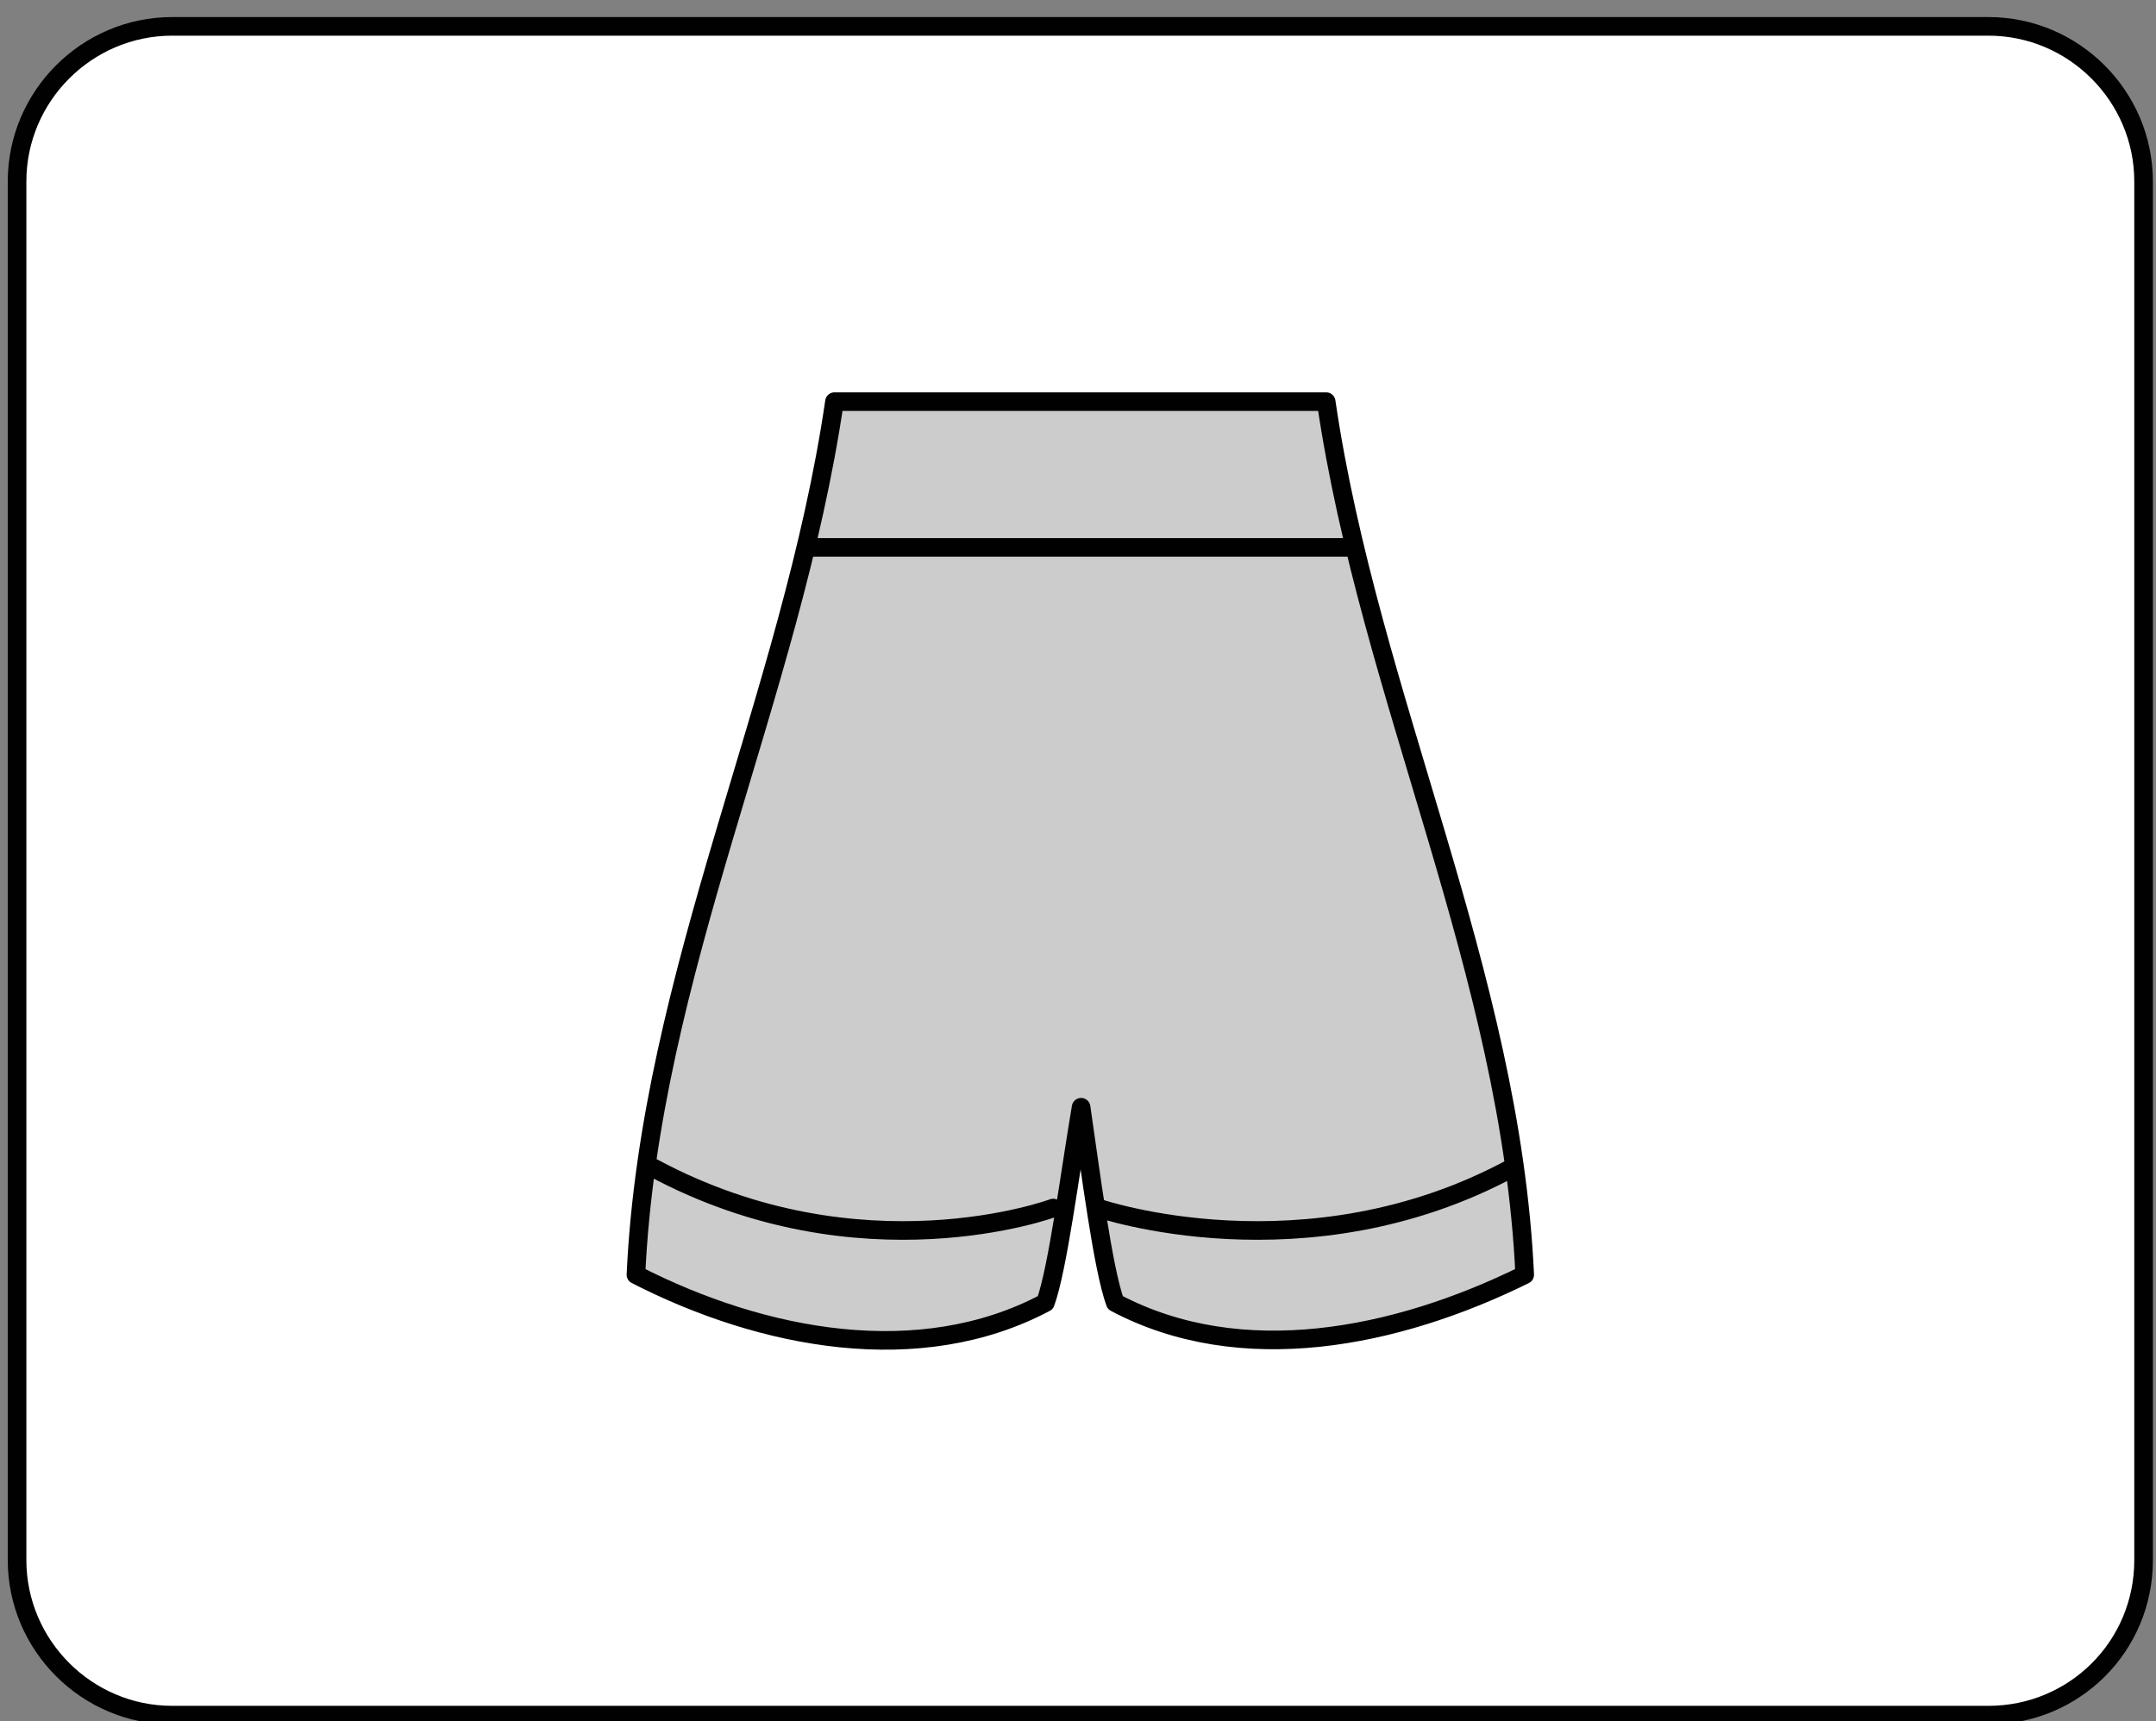
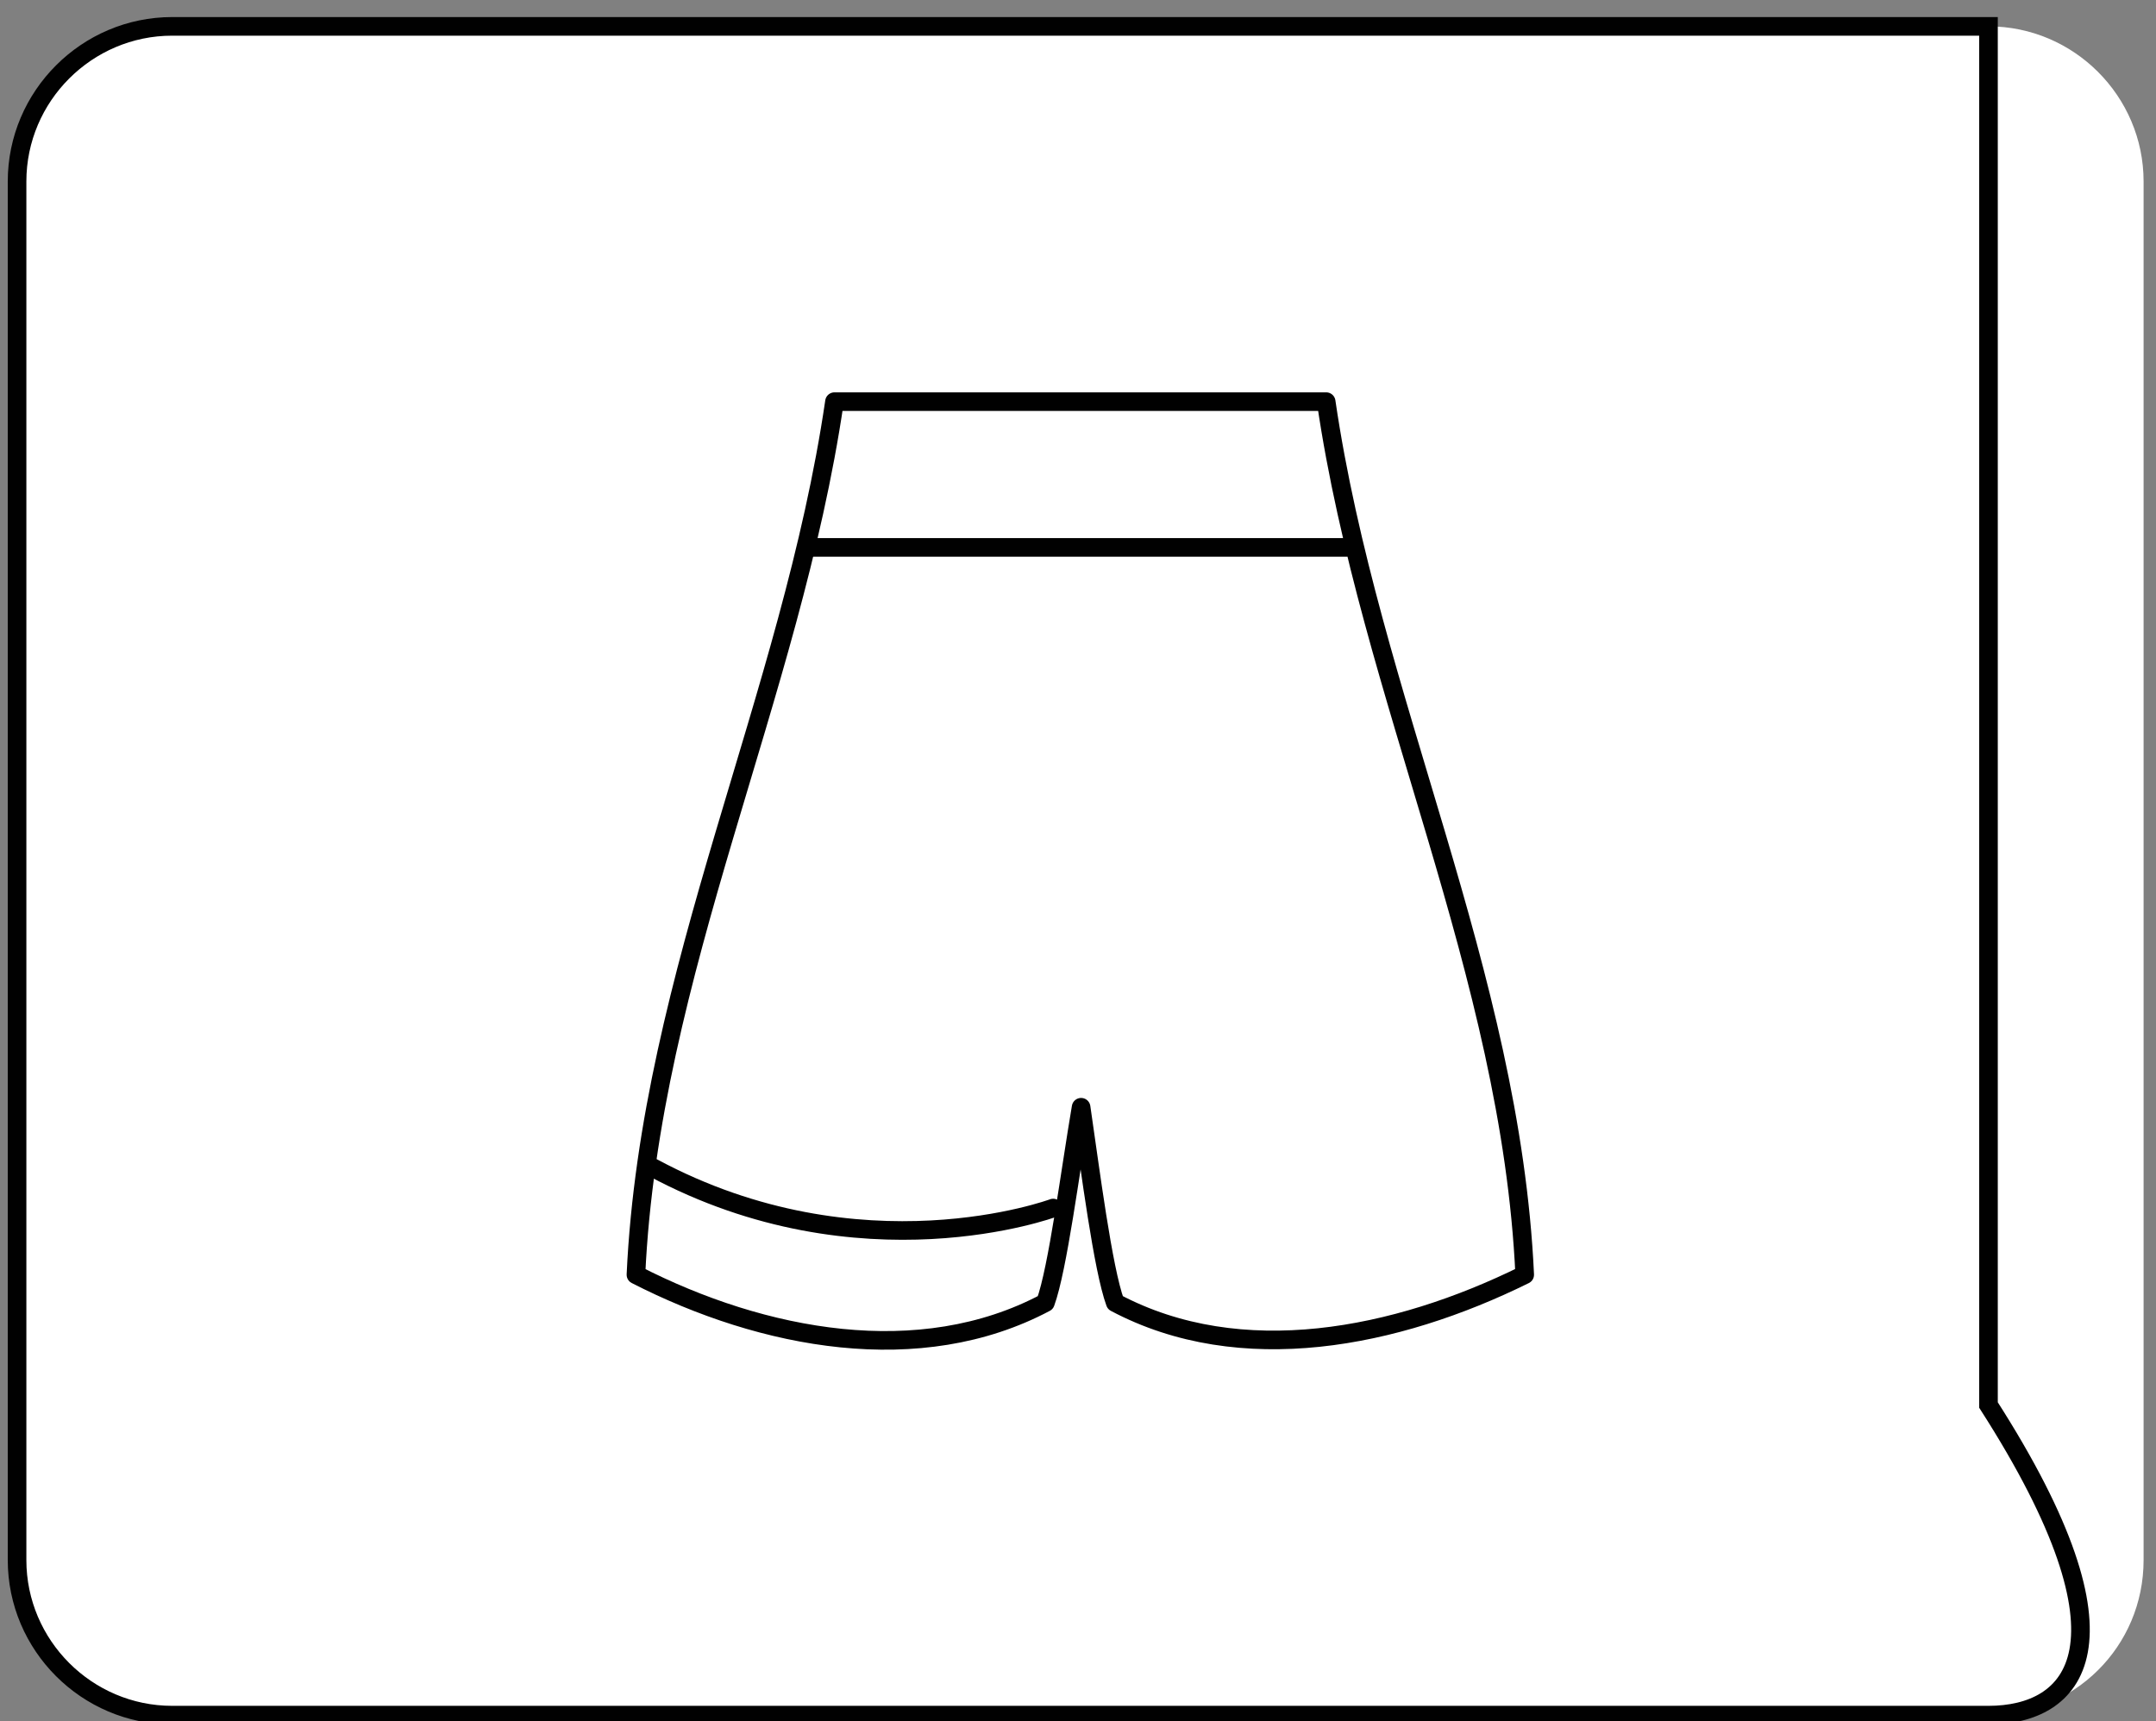
<svg xmlns="http://www.w3.org/2000/svg" version="1.1" id="Слой_1" x="0px" y="0px" viewBox="0 0 139 111" style="enable-background:new 0 0 139 111;" xml:space="preserve">
  <rect x="0" y="0" width="139" height="111" fill="#808080" stroke="none" />
  <style type="text/css">
	.st0{display:none;}
	.st1{display:inline;fill:#FFFFFF;}
	.st2{display:inline;fill:none;stroke:#010101;stroke-width:1.2;stroke-miterlimit:10;}
	.st3{display:inline;fill:#CCCCCC;}
	.st4{display:inline;fill:none;stroke:#010101;stroke-width:1.2;stroke-linecap:round;stroke-linejoin:round;stroke-miterlimit:10;}
	.st5{fill:#FFFFFF;}
	.st6{fill:none;stroke:#010101;stroke-width:1.2;stroke-miterlimit:10;}
	.st7{fill:#CCCCCC;}
	.st8{fill:none;stroke:#010101;stroke-width:1.2;stroke-linecap:round;stroke-linejoin:round;stroke-miterlimit:10;}
</style>
  <g class="st0">
    <path class="st1" d="M200.9,11.2H83.8c-5.5,0-10-4.5-10-10v-88.9c0-5.5,4.5-10,10-10h117.1c5.5,0,10,4.5,10,10V1.2   C210.9,6.7,206.4,11.2,200.9,11.2" />
    <path class="st2" d="M200.9,11.2H83.8c-5.5,0-10-4.5-10-10v-88.9c0-5.5,4.5-10,10-10h117.1c5.5,0,10,4.5,10,10V1.2   C210.9,6.7,206.4,11.2,200.9,11.2z" />
    <path class="st3" d="M120.6-15c0,0,9.6,2.6,21.8,2.6c12.1,0,21.8-2.6,21.8-2.6l0,0c1.3,1.9,3,3.2,5.2,3.4c1.2,3.8,2.9,7.9,2.9,7.9   s5.9,0.8,9.7-2.7c-0.5-2.3-0.9-3.4-1.8-7.4c4.9-9.6-1.4-21.9-5-33.5c-2.5-8-4.3-16.7-7.5-21.5c-3.1-4.6-9.5-5.7-14.1-8.3l-3.5-5.9   c-4.6,0.8-11.4,0.6-15.3,0l-3.5,5.9c-4.6,2.6-11,3.6-14.1,8.3c-3.2,4.8-5,13.5-7.5,21.5c-3.6,11.5-10,23.9-5,33.5   c-1,4-1.3,5.1-1.8,7.4c3.8,3.4,9.7,2.7,9.7,2.7s1.7-4.1,2.9-7.9C118.6-12.2,120.6-15,120.6-15" />
    <path class="st4" d="M134.7-82.9c2.3,3.9,5.3,5.3,5.3,5.3" />
    <path class="st4" d="M149.9-82.9c-2.3,3.9-5.2,5.3-5.2,5.3" />
    <path class="st4" d="M131.2-77c-4.6,2.6-11,3.6-14.1,8.3c-3.2,4.8-5,13.5-7.5,21.5c-3.6,11.5-10,23.9-5,33.5c-1,4-1.3,5.1-1.8,7.4   c3.8,3.4,9.7,2.7,9.7,2.7s1.7-4.1,2.9-7.9c12.4-1.2,7.8-33.1,12.8-45.3" />
    <path class="st4" d="M106.1-12.8c1.5,0.9,4.1,1.9,7.2,1.5" />
-     <path class="st4" d="M140-77.6l-7,6.4c-0.1,0.1-0.2,0-0.2-0.1l-1.5-5.8l3.5-5.9c3.9,0.6,10.7,0.8,15.3,0l3.5,5.9l-1.5,5.8   c0,0.1-0.1,0.1-0.2,0.1l-7-6.4H140z" />
    <path class="st4" d="M153.4-77c4.6,2.6,11,3.6,14.1,8.3c3.2,4.8,5,13.5,7.5,21.5c3.6,11.5,10,23.9,5,33.5c1,4,1.3,5.1,1.8,7.4   c-3.8,3.4-9.7,2.7-9.7,2.7s-1.7-4.1-2.9-7.9c-12.4-1.2-7.8-33.1-12.8-45.3" />
    <path class="st4" d="M164.1-15c0,0-9.6,2.6-21.8,2.6c-12.1,0-21.8-2.6-21.8-2.6" />
    <path class="st4" d="M178.6-12.8c-1.5,0.9-4.1,1.9-7.2,1.5" />
-     <line class="st4" x1="144.7" y1="-77.6" x2="144.7" y2="-12.8" />
    <line class="st4" x1="140" y1="-77.6" x2="140" y2="-12.8" />
  </g>
  <g>
    <path class="st5" d="M128.2,110.6H11.1c-5.5,0-10-4.5-10-10V11.7c0-5.5,4.5-10,10-10h117.1c5.5,0,10,4.5,10,10v88.9   C138.2,106.2,133.7,110.6,128.2,110.6" />
-     <path class="st6" d="M128.2,110.6H11.1c-5.5,0-10-4.5-10-10V11.7c0-5.5,4.5-10,10-10h117.1c5.5,0,10,4.5,10,10v88.9   C138.2,106.2,133.7,110.6,128.2,110.6z" />
-     <path class="st7" d="M85.5,25.9c-3.7,0-28.1,0-31.7,0C51,45,41.9,62.7,41,82.2c8.2,4.1,18.3,6.1,26.4,1.8c0.8-2.2,1.6-8.5,2.2-12.6   c0.6,4.2,1.4,10.4,2.2,12.6c8.1,4.3,18.2,2.4,26.4-1.8C97.4,62.7,88.3,45,85.5,25.9" />
+     <path class="st6" d="M128.2,110.6H11.1c-5.5,0-10-4.5-10-10V11.7c0-5.5,4.5-10,10-10h117.1v88.9   C138.2,106.2,133.7,110.6,128.2,110.6z" />
    <path class="st8" d="M85.5,25.9C88.3,45,97.4,62.7,98.3,82.2C90,86.3,80,88.3,71.9,84c-0.8-2.2-1.6-8.5-2.2-12.6   C69,75.5,68.2,81.8,67.4,84c-8.1,4.3-18.2,2.4-26.4-1.8C41.9,62.7,51,45,53.8,25.9H85.5z" />
    <line class="st8" x1="52.4" y1="35.3" x2="86.8" y2="35.3" />
-     <path class="st8" d="M70.8,77.9c0,0,13.4,4.6,26.7-2.6" />
    <path class="st8" d="M67.9,77.9c0,0-12.4,4.6-25.8-2.6" />
  </g>
  <g class="st0">
    <path class="st1" d="M128.5,109.7H11.4c-5.5,0-10-4.5-10-10V10.8c0-5.5,4.5-10,10-10h117.1c5.5,0,10,4.5,10,10v88.9   C138.5,105.3,134,109.7,128.5,109.7" />
    <path class="st2" d="M128.5,109.7H11.4c-5.5,0-10-4.5-10-10V10.8c0-5.5,4.5-10,10-10h117.1c5.5,0,10,4.5,10,10v88.9   C138.5,105.3,134,109.7,128.5,109.7z" />
    <path class="st3" d="M99.7,96.5c-0.1-3.8,0-7.3-0.4-11.1c0,0,0-0.1,0-0.1c-0.2-2.4-0.5-4.8-0.7-7.1c-0.5-5.2-1.1-10.5-1.6-15.7   c-0.5-5.3-1.1-10.6-1.6-15.9c-0.5-4.6-1.1-9.1-1.4-13.7c-0.2-2.6-0.4-5.2-1.3-7.6c-0.9-2.4-2.6-4.5-4.7-5.9   c-0.4-0.2-0.7-0.5-1.1-0.7h0c-0.4-0.2-0.8-0.4-1.2-0.6c-1.1-0.5-2.9-1.5-3.8-2.3c-1.6-1.4-3-3.2-3.8-5.2c-0.1-0.3-0.5-0.5-0.7-0.3   c-4.5,3.6-13.1,4.4-18.2,0c-0.2-0.2-0.6,0-0.7,0.3c-0.8,2.1-2.2,3.8-3.8,5.2c-0.9,0.8-2.7,1.8-3.8,2.3c-0.4,0.2-0.8,0.4-1.2,0.6h0   c-0.4,0.2-0.7,0.4-1.1,0.7c-2.1,1.4-3.8,3.5-4.7,5.9c-0.9,2.4-1.1,5-1.3,7.6c-0.4,4.6-1,9.1-1.4,13.7c-0.5,5.3-1.1,10.6-1.6,15.9   c-0.5,5.2-1.1,10.5-1.6,15.7c-0.2,2.4-0.5,4.8-0.7,7.1c0,0,0,0.1,0,0.1c-0.4,3.8-0.3,7.3-0.4,11.1c0,0.4,0,0.8,0.2,1.2   c0.3,0.5,1,0.6,1.5,0.7c2,0.2,3.9,0.4,5.9,0.6c0.3,0,0.5-0.2,0.6-0.5c0.9-5.8,1.3-7.3,1.9-11.7c0,0,0,0,0-0.1c0,0,0-0.1,0-0.1   C47,84.9,50,68.8,51.1,63c0.1-0.4,0.5-0.5,0.7-0.4c0.1,0,0.2,0.1,0.3,0.3c0,0,0,0,0,0.1c0.7,2.2,1.5,4.5,2.2,6.7   c0.1,0.3,0.4,0.4,0.6,0.3c0.1,0,0.2,0,0.2-0.1c0,0,0.1,0,0.1,0c0.6-0.2,1.1-0.3,1.7-0.4c0,0,0.1,0,0.1,0h0c0.5-0.1,1-0.2,1.6-0.3   l0.1,0l0.1,0c0.6-0.1,1.2-0.2,1.8-0.3c0,0,0.1,0,0.1,0c0.7-0.1,1.4-0.2,2.1-0.2c0,0,0.1,0,0.1,0c0.7-0.1,1.4-0.1,2.1-0.1   c0,0,0.1,0,0.1,0c0.6,0,1.2,0,1.8,0c0,0,0.1,0,0.1,0c0.3,0,0.7,0,1,0c0.3,0,0.7,0,1,0c0,0,0.1,0,0.1,0c0.6,0,1.2,0,1.8,0   c0,0,0.1,0,0.1,0c0.7,0,1.4,0.1,2.1,0.1c0,0,0.1,0,0.1,0c0.7,0.1,1.4,0.1,2.1,0.2c0,0,0.1,0,0.1,0c0.6,0.1,1.2,0.2,1.8,0.3l0.1,0   l0.1,0c0.5,0.1,1,0.2,1.6,0.3h0c0,0,0.1,0,0.1,0c0.6,0.1,1.1,0.3,1.7,0.4c0,0,0.1,0,0.1,0c0.1,0,0.2,0,0.2,0.1   c0.3,0.1,0.6-0.1,0.6-0.3c0.8-2.2,1.5-4.4,2.2-6.7c0,0,0,0,0-0.1c0.1-0.1,0.1-0.2,0.3-0.3c0.3-0.1,0.7,0,0.7,0.4   c1.1,5.8,4.1,21.9,4.5,23.6c0,0.1,0,0.1,0,0.1c0,0,0,0,0,0.1c0.6,4.3,1,5.9,1.9,11.7c0,0.3,0.3,0.6,0.6,0.5c2-0.2,3.9-0.4,5.9-0.6   c0.6-0.1,1.2-0.2,1.5-0.7C99.7,97.4,99.7,96.9,99.7,96.5" />
    <path class="st2" d="M51.1,63c0.1-0.4,0.5-0.5,0.7-0.4c0.1,0,0.2,0.1,0.3,0.3c0,0,0,0,0,0.1c0.7,2.2,1.5,4.5,2.2,6.7   c0.1,0.3,0.4,0.4,0.6,0.3c0.1,0,0.2,0,0.2-0.1c0,0,0.1,0,0.1,0c0.6-0.2,1.1-0.3,1.7-0.4c0,0,0.1,0,0.1,0h0c0.5-0.1,1-0.2,1.6-0.3   l0.1,0l0.1,0c0.6-0.1,1.2-0.2,1.8-0.3c0,0,0.1,0,0.1,0c0.7-0.1,1.4-0.2,2.1-0.2c0,0,0.1,0,0.1,0c0.7-0.1,1.4-0.1,2.1-0.1   c0,0,0.1,0,0.1,0c0.6,0,1.2,0,1.8,0c0,0,0.1,0,0.1,0c0.3,0,0.7,0,1,0c0.3,0,0.7,0,1,0c0,0,0.1,0,0.1,0c0.6,0,1.2,0,1.8,0   c0,0,0.1,0,0.1,0c0.7,0,1.4,0.1,2.1,0.1c0,0,0.1,0,0.1,0c0.7,0.1,1.4,0.1,2.1,0.2c0,0,0.1,0,0.1,0c0.6,0.1,1.2,0.2,1.8,0.3l0.1,0   l0.1,0c0.5,0.1,1,0.2,1.6,0.3h0c0,0,0.1,0,0.1,0c0.6,0.1,1.1,0.3,1.7,0.4c0,0,0.1,0,0.1,0c0.1,0,0.2,0,0.2,0.1   c0.3,0.1,0.6-0.1,0.6-0.3c0.8-2.2,1.5-4.4,2.2-6.7c0,0,0,0,0-0.1c0.1-0.1,0.1-0.2,0.3-0.3c0.3-0.1,0.7,0,0.7,0.4" />
    <path class="st2" d="M85.1,63c1.1,5.8,4.1,21.9,4.5,23.6c0,0.1,0,0.1,0,0.1c0,0,0,0,0,0.1c0.6,4.3,1,5.9,1.9,11.7   c0,0.3,0.3,0.6,0.6,0.5c2-0.2,3.9-0.4,5.9-0.6c0.6-0.1,1.2-0.2,1.5-0.7c0.2-0.3,0.2-0.8,0.2-1.2c-0.1-3.8,0-7.3-0.4-11.1   c0,0,0-0.1,0-0.1c-0.2-2.4-0.5-4.8-0.7-7.1c-0.5-5.2-1.1-10.5-1.6-15.7c-0.5-5.3-1.1-10.6-1.6-15.9c-0.5-4.6-1.1-9.1-1.4-13.7   c-0.2-2.6-0.4-5.2-1.3-7.6c-0.9-2.4-2.6-4.5-4.7-5.9c-0.4-0.2-0.7-0.5-1.1-0.7h0c-0.4-0.2-0.8-0.4-1.2-0.6   c-1.1-0.5-2.9-1.5-3.8-2.3c-1.6-1.4-3-3.2-3.8-5.2c-0.1-0.3-0.5-0.5-0.7-0.3c-4.5,3.6-13.1,4.4-18.2,0c-0.2-0.2-0.6,0-0.7,0.3   c-0.8,2.1-2.2,3.8-3.8,5.2c-0.9,0.8-2.7,1.8-3.8,2.3c-0.4,0.2-0.8,0.4-1.2,0.6h0c-0.4,0.2-0.7,0.4-1.1,0.7   c-2.1,1.4-3.8,3.5-4.7,5.9c-0.9,2.4-1.1,5-1.3,7.6c-0.4,4.6-1,9.1-1.4,13.7c-0.5,5.3-1.1,10.6-1.6,15.9c-0.5,5.2-1.1,10.5-1.6,15.7   c-0.2,2.4-0.5,4.8-0.7,7.1c0,0,0,0.1,0,0.1c-0.4,3.8-0.3,7.3-0.4,11.1c0,0.4,0,0.8,0.2,1.2c0.3,0.5,1,0.6,1.5,0.7   c2,0.2,3.9,0.4,5.9,0.6c0.3,0,0.5-0.2,0.6-0.5c0.9-5.8,1.3-7.3,1.9-11.7c0,0,0,0,0-0.1c0,0,0-0.1,0-0.1C47,84.9,50,68.8,51.1,63" />
    <path class="st2" d="M50.7,18c0,0,14.8,12.1,34.9,0" />
    <path class="st2" d="M51.4,62.6c0,0,14.6-5.2,33.4,0" />
    <line class="st4" x1="51.1" y1="54.8" x2="48.3" y2="35" />
    <line class="st4" x1="85.1" y1="54.8" x2="87.9" y2="35" />
  </g>
</svg>